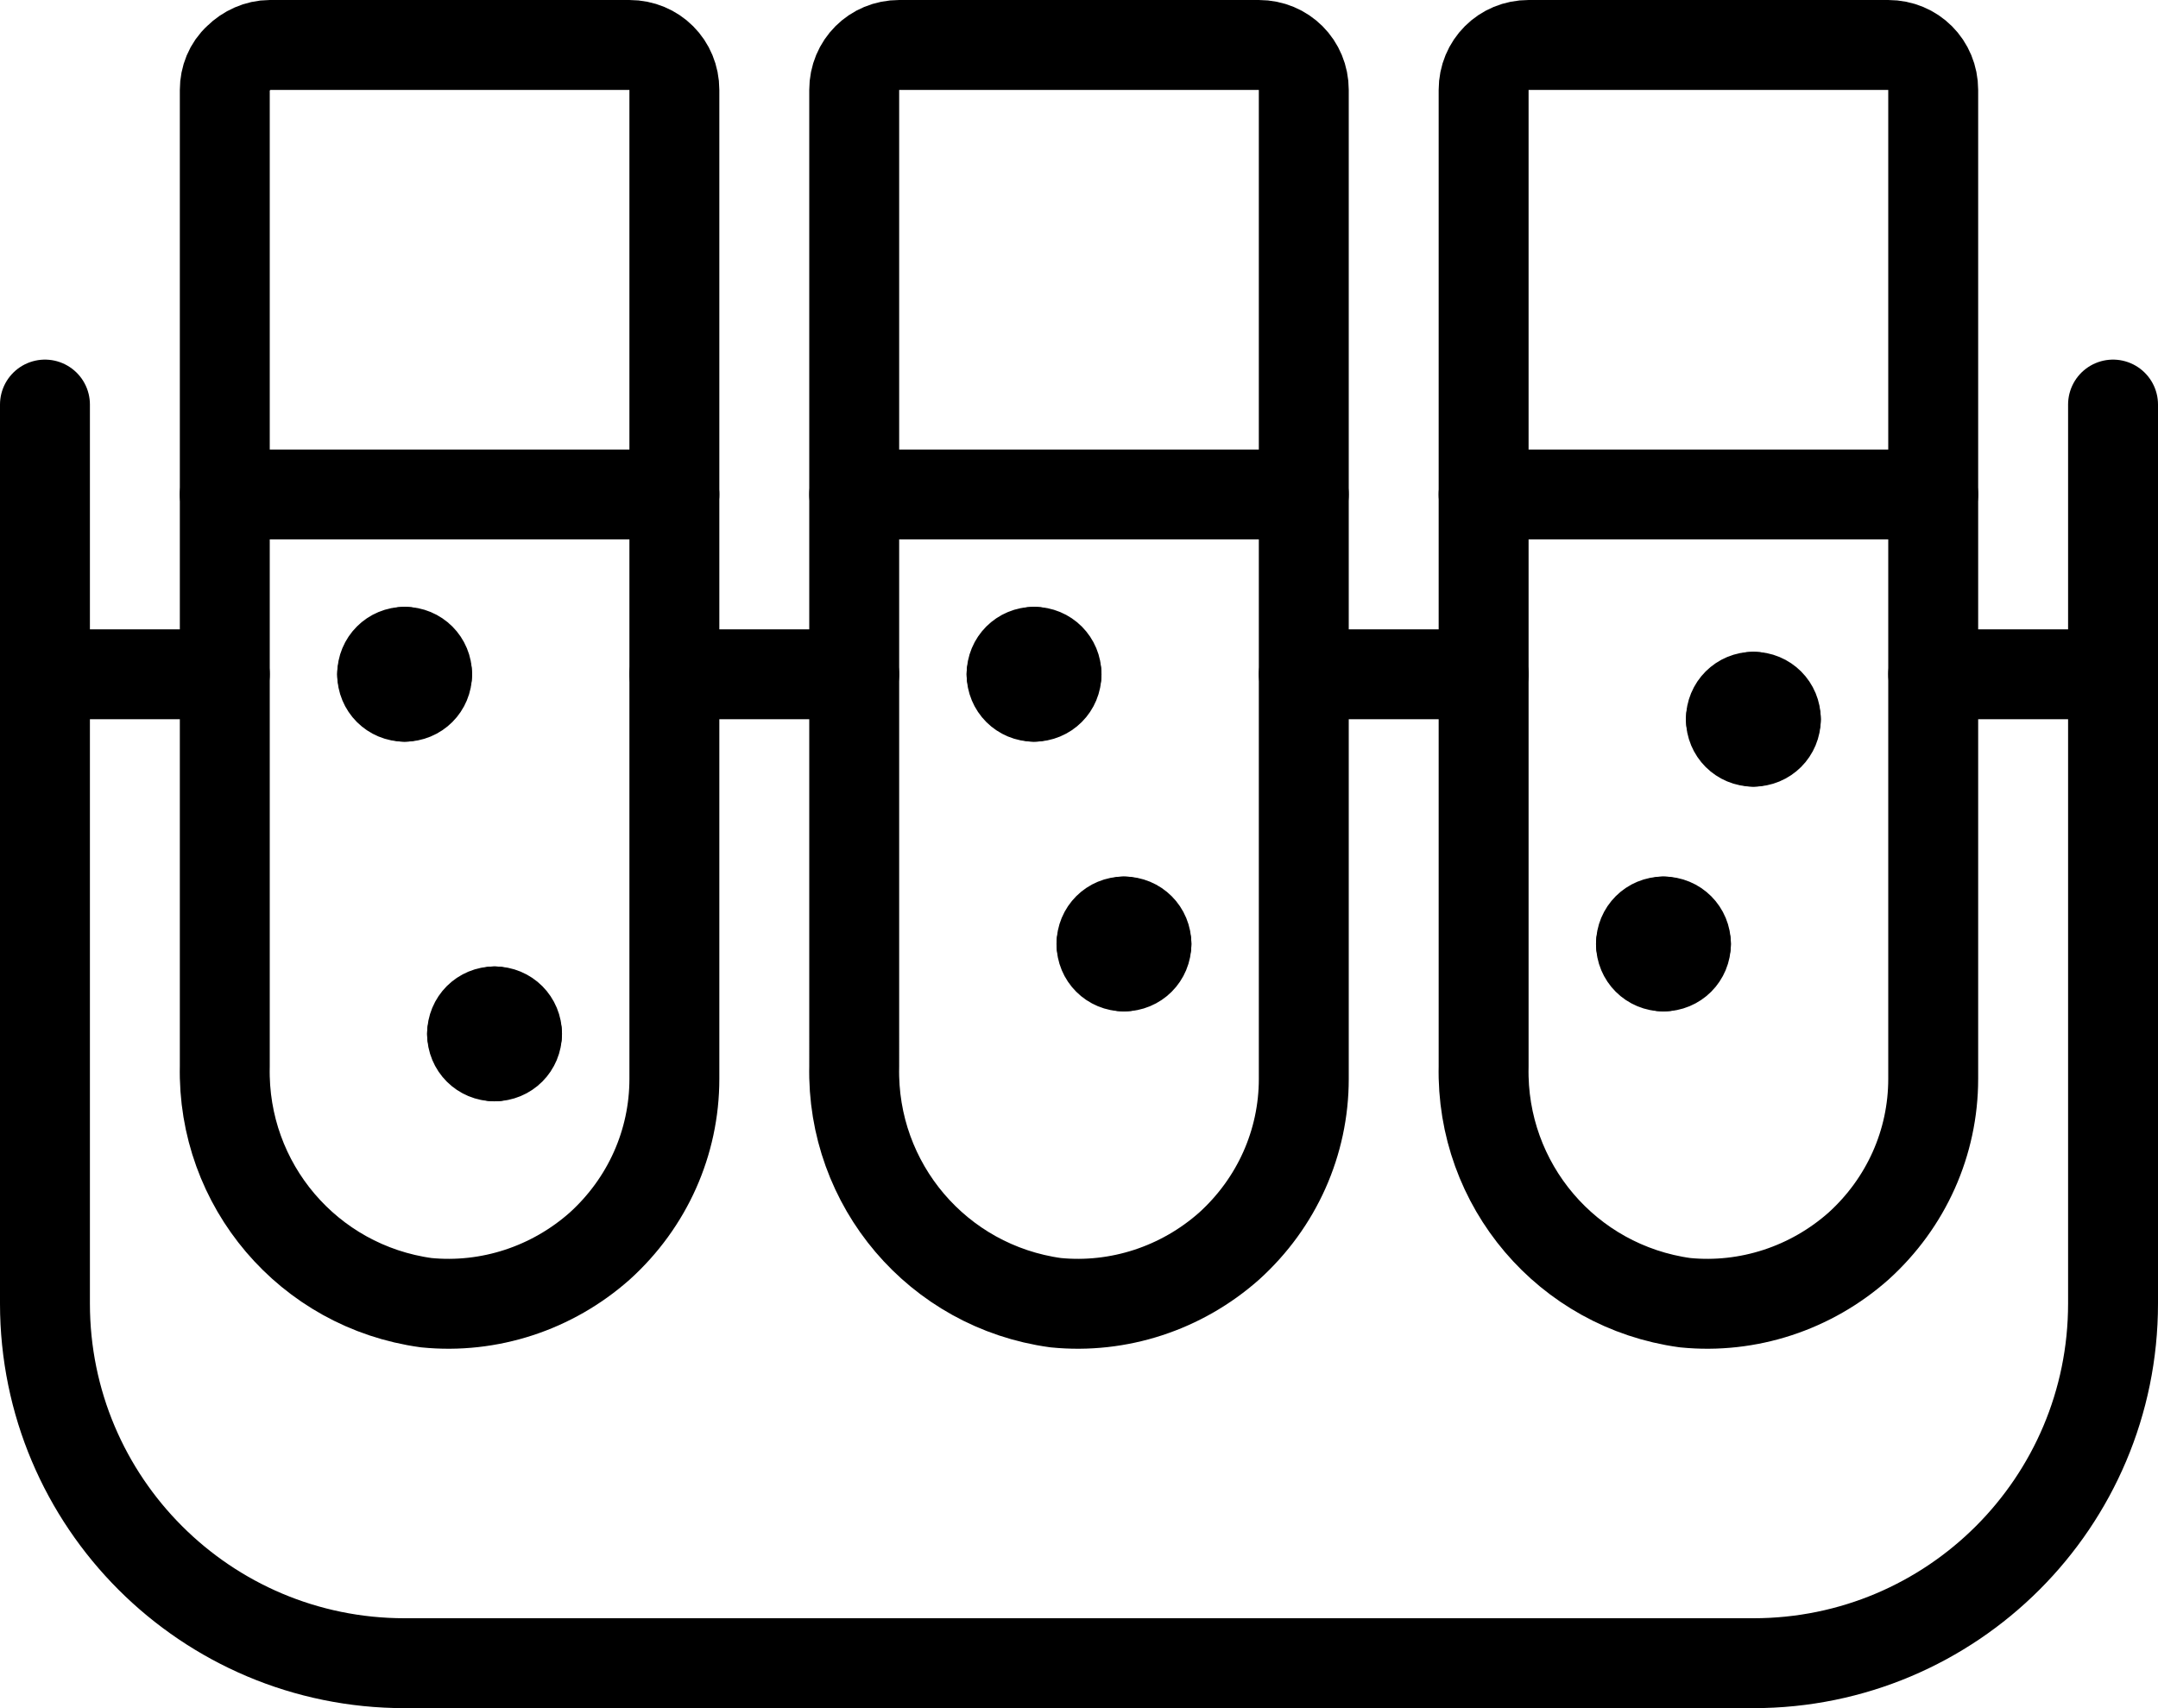
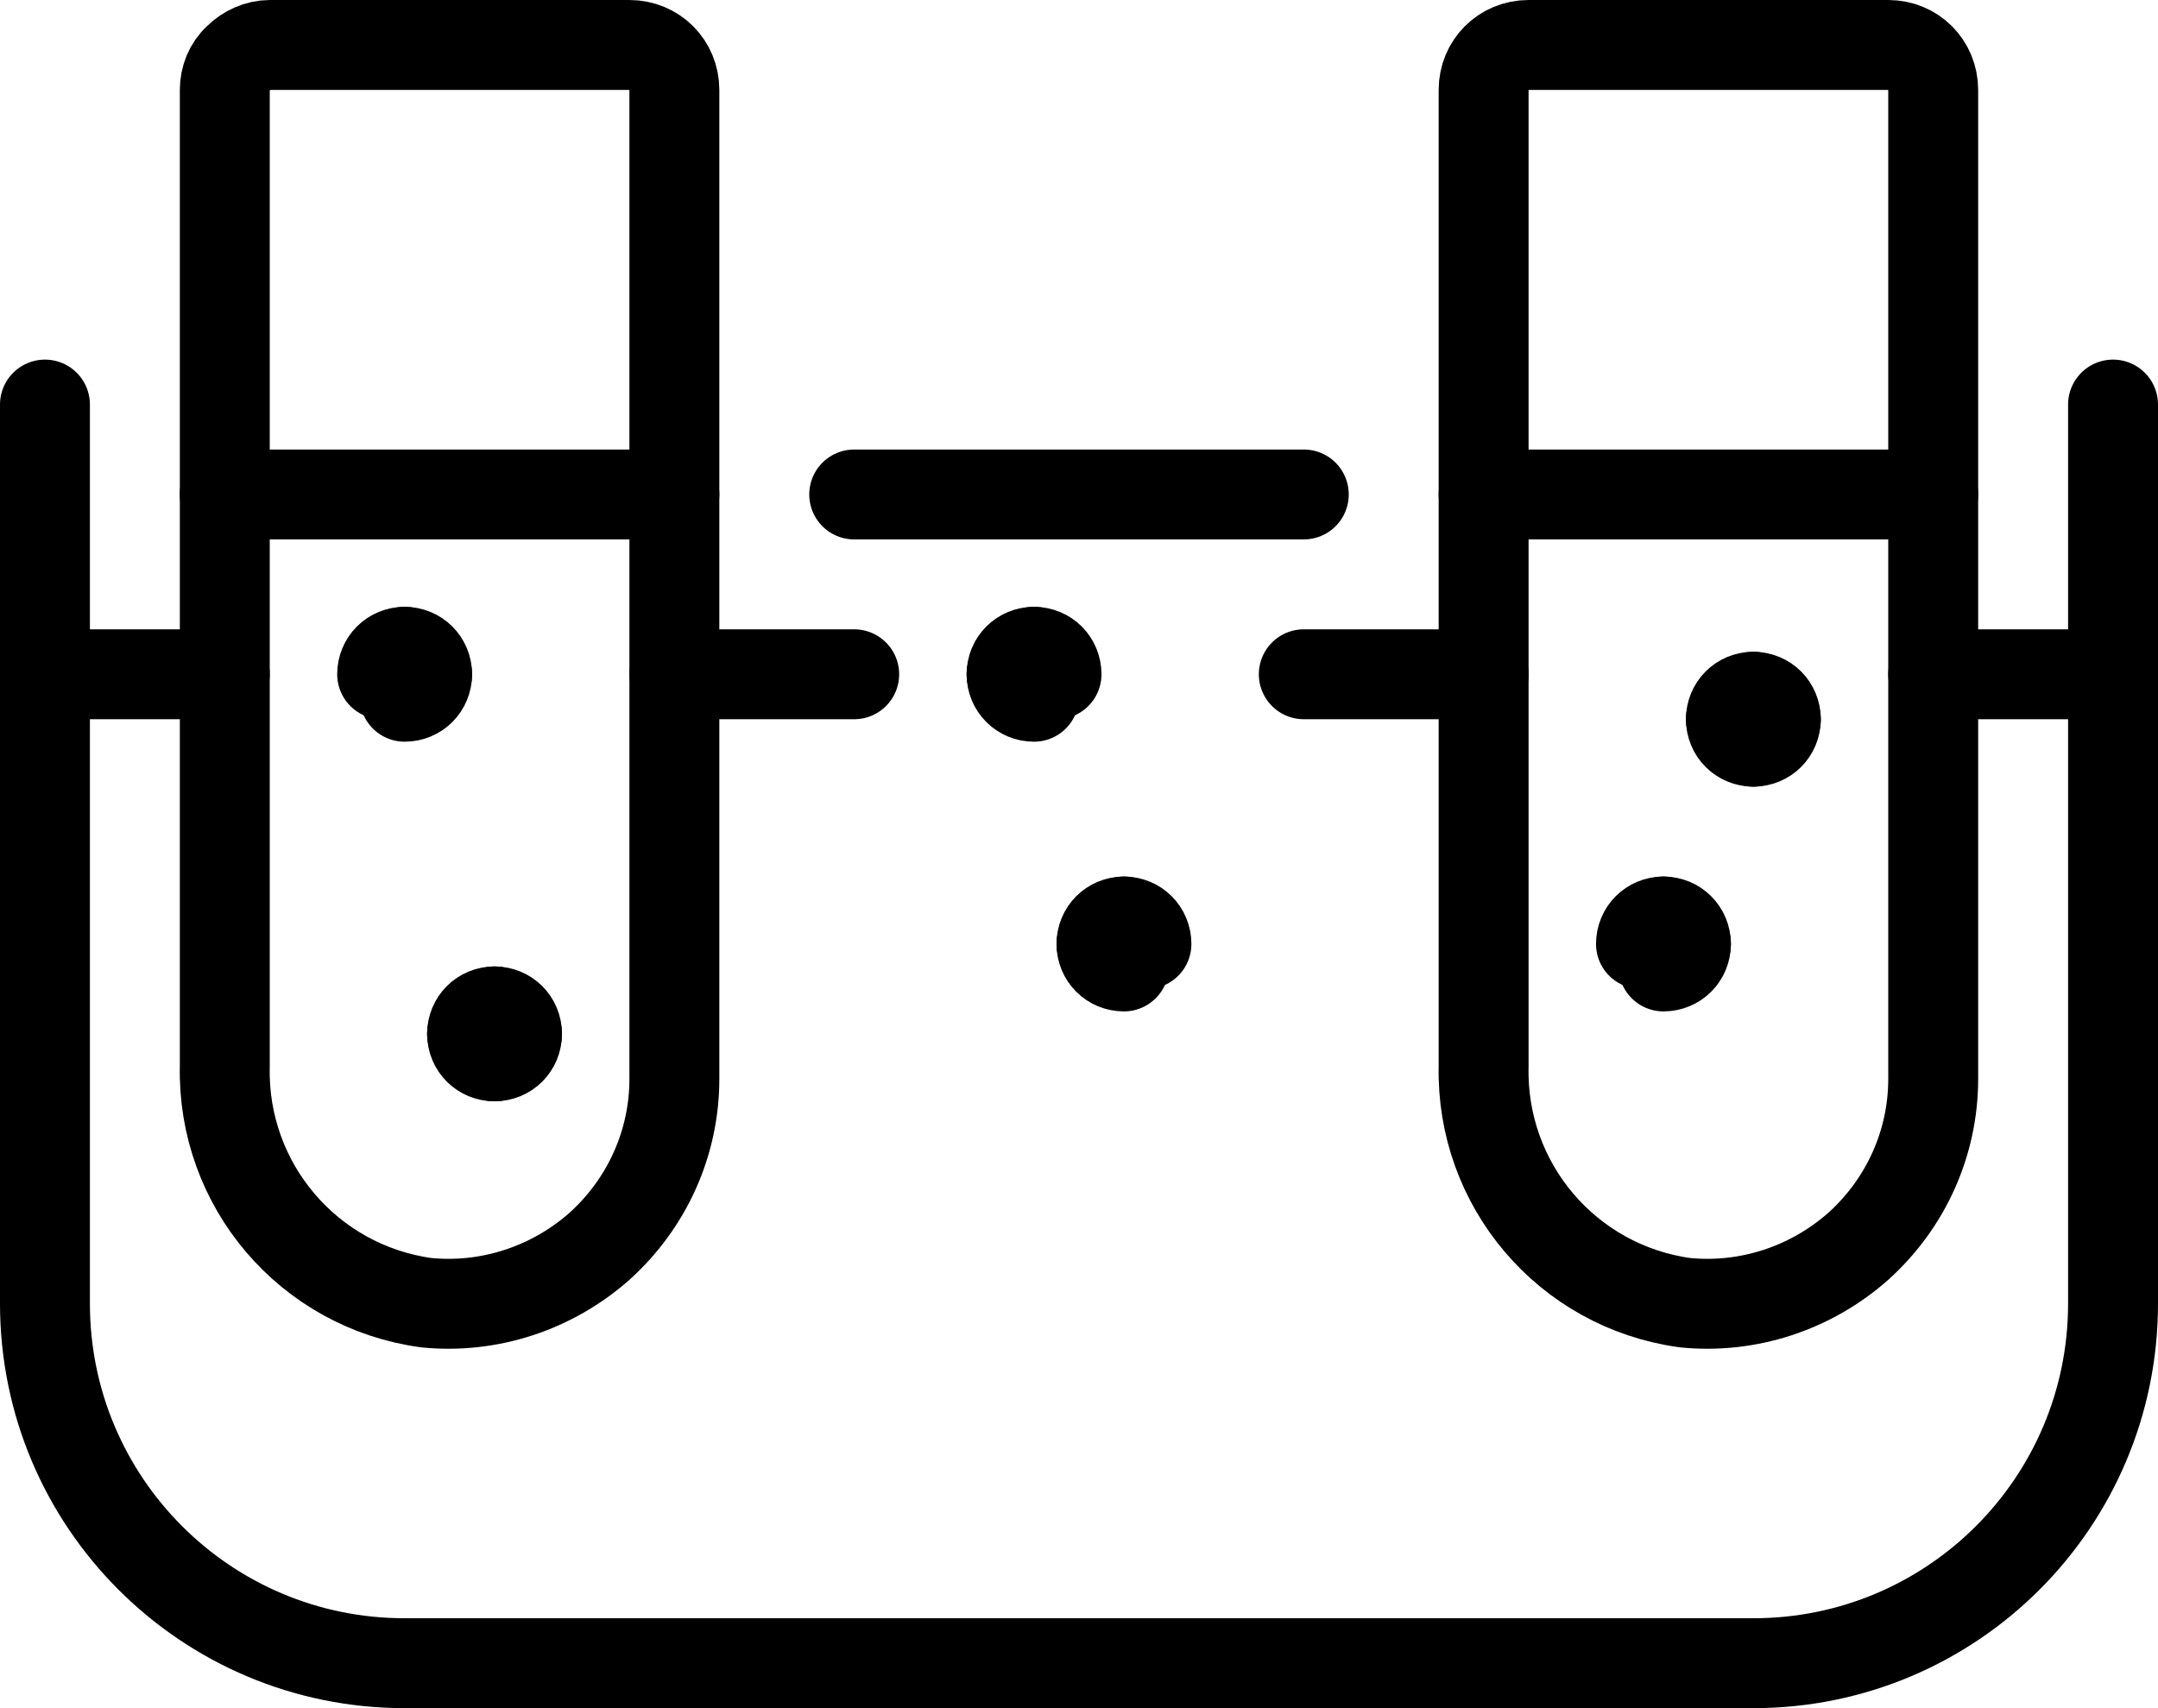
<svg xmlns="http://www.w3.org/2000/svg" id="Ebene_2" data-name="Ebene 2" viewBox="0 0 24 19">
  <defs>
    <style>
      .cls-1 {
        fill: none;
        stroke: #000;
        stroke-linecap: round;
        stroke-linejoin: round;
      }
    </style>
  </defs>
  <g id="Icons">
    <g id="Science_Labs_Experiments_lab-tubes" data-name="Science / Labs/Experiments / lab-tubes">
      <g id="Group_33" data-name="Group 33">
        <g id="lab-tubes">
          <path id="Shape_299" data-name="Shape 299" class="cls-1" d="M.5,4.5v10c0,2.21,1.79,4,4,4h15c2.21,0,4-1.79,4-4V4.5" />
-           <path id="Shape_300" data-name="Shape 300" class="cls-1" d="M7.5,12c0,.71-.3,1.38-.83,1.86-.53.47-1.23.7-1.93.63-1.31-.18-2.27-1.31-2.24-2.63V1c0-.13.05-.26.15-.35.09-.09.22-.15.35-.15h4c.28,0,.5.22.5.5v11Z" />
-           <path id="Shape_301" data-name="Shape 301" class="cls-1" d="M14.5,12c0,.71-.3,1.38-.83,1.86-.53.47-1.23.7-1.93.63-1.31-.18-2.27-1.31-2.24-2.63V1c0-.28.22-.5.5-.5h4c.28,0,.5.22.5.5v11Z" />
+           <path id="Shape_300" data-name="Shape 300" class="cls-1" d="M7.5,12c0,.71-.3,1.38-.83,1.86-.53.47-1.23.7-1.93.63-1.31-.18-2.27-1.31-2.24-2.63V1c0-.13.05-.26.15-.35.09-.09.22-.15.35-.15h4c.28,0,.5.22.5.5Z" />
          <path id="Shape_302" data-name="Shape 302" class="cls-1" d="M21.5,12c0,.71-.3,1.38-.83,1.86-.53.47-1.23.7-1.93.63-1.31-.18-2.27-1.31-2.24-2.63V1c0-.28.22-.5.5-.5h4c.28,0,.5.22.5.5v11Z" />
          <path id="Shape_303" data-name="Shape 303" class="cls-1" d="M.5,7.5h2" />
          <path id="Shape_304" data-name="Shape 304" class="cls-1" d="M7.5,7.5h2" />
          <path id="Shape_305" data-name="Shape 305" class="cls-1" d="M14.5,7.5h2" />
          <path id="Shape_306" data-name="Shape 306" class="cls-1" d="M21.5,7.5h2" />
          <path id="Shape_307" data-name="Shape 307" class="cls-1" d="M2.5,5.5h5" />
          <path id="Shape_308" data-name="Shape 308" class="cls-1" d="M9.5,5.5h5" />
          <path id="Shape_309" data-name="Shape 309" class="cls-1" d="M16.5,5.5h5" />
          <path id="Shape_310" data-name="Shape 310" class="cls-1" d="M4.5,7.25c.14,0,.25.11.25.25" />
          <path id="Shape_311" data-name="Shape 311" class="cls-1" d="M4.25,7.5c0-.14.11-.25.25-.25" />
-           <path id="Shape_312" data-name="Shape 312" class="cls-1" d="M4.5,7.75c-.14,0-.25-.11-.25-.25" />
          <path id="Shape_313" data-name="Shape 313" class="cls-1" d="M4.75,7.5c0,.14-.11.25-.25.25" />
          <path id="Shape_314" data-name="Shape 314" class="cls-1" d="M5.5,11.25c.14,0,.25.11.25.25" />
          <path id="Shape_315" data-name="Shape 315" class="cls-1" d="M5.25,11.5c0-.14.11-.25.25-.25" />
          <path id="Shape_316" data-name="Shape 316" class="cls-1" d="M5.5,11.75c-.14,0-.25-.11-.25-.25" />
          <path id="Shape_317" data-name="Shape 317" class="cls-1" d="M5.75,11.5c0,.14-.11.25-.25.25" />
          <path id="Shape_318" data-name="Shape 318" class="cls-1" d="M11.5,7.25c.14,0,.25.11.25.25" />
          <path id="Shape_319" data-name="Shape 319" class="cls-1" d="M11.25,7.5c0-.14.11-.25.25-.25" />
          <path id="Shape_320" data-name="Shape 320" class="cls-1" d="M11.5,7.75c-.14,0-.25-.11-.25-.25" />
-           <path id="Shape_321" data-name="Shape 321" class="cls-1" d="M11.75,7.5c0,.14-.11.25-.25.25" />
          <path id="Shape_322" data-name="Shape 322" class="cls-1" d="M19.5,7.75c.14,0,.25.11.25.25" />
          <path id="Shape_323" data-name="Shape 323" class="cls-1" d="M19.25,8c0-.14.11-.25.25-.25" />
          <path id="Shape_324" data-name="Shape 324" class="cls-1" d="M19.5,8.25c-.14,0-.25-.11-.25-.25" />
          <path id="Shape_325" data-name="Shape 325" class="cls-1" d="M19.75,8c0,.14-.11.25-.25.25" />
          <path id="Shape_326" data-name="Shape 326" class="cls-1" d="M18.5,10.25c.14,0,.25.11.25.25" />
          <path id="Shape_327" data-name="Shape 327" class="cls-1" d="M18.25,10.5c0-.14.11-.25.25-.25" />
-           <path id="Shape_328" data-name="Shape 328" class="cls-1" d="M18.5,10.75c-.14,0-.25-.11-.25-.25" />
          <path id="Shape_329" data-name="Shape 329" class="cls-1" d="M18.75,10.5c0,.14-.11.25-.25.25" />
          <path id="Shape_330" data-name="Shape 330" class="cls-1" d="M12.5,10.25c.14,0,.25.11.25.25" />
          <path id="Shape_331" data-name="Shape 331" class="cls-1" d="M12.25,10.5c0-.14.11-.25.25-.25" />
          <path id="Shape_332" data-name="Shape 332" class="cls-1" d="M12.5,10.75c-.14,0-.25-.11-.25-.25" />
-           <path id="Shape_333" data-name="Shape 333" class="cls-1" d="M12.75,10.5c0,.14-.11.25-.25.25" />
        </g>
      </g>
    </g>
  </g>
</svg>